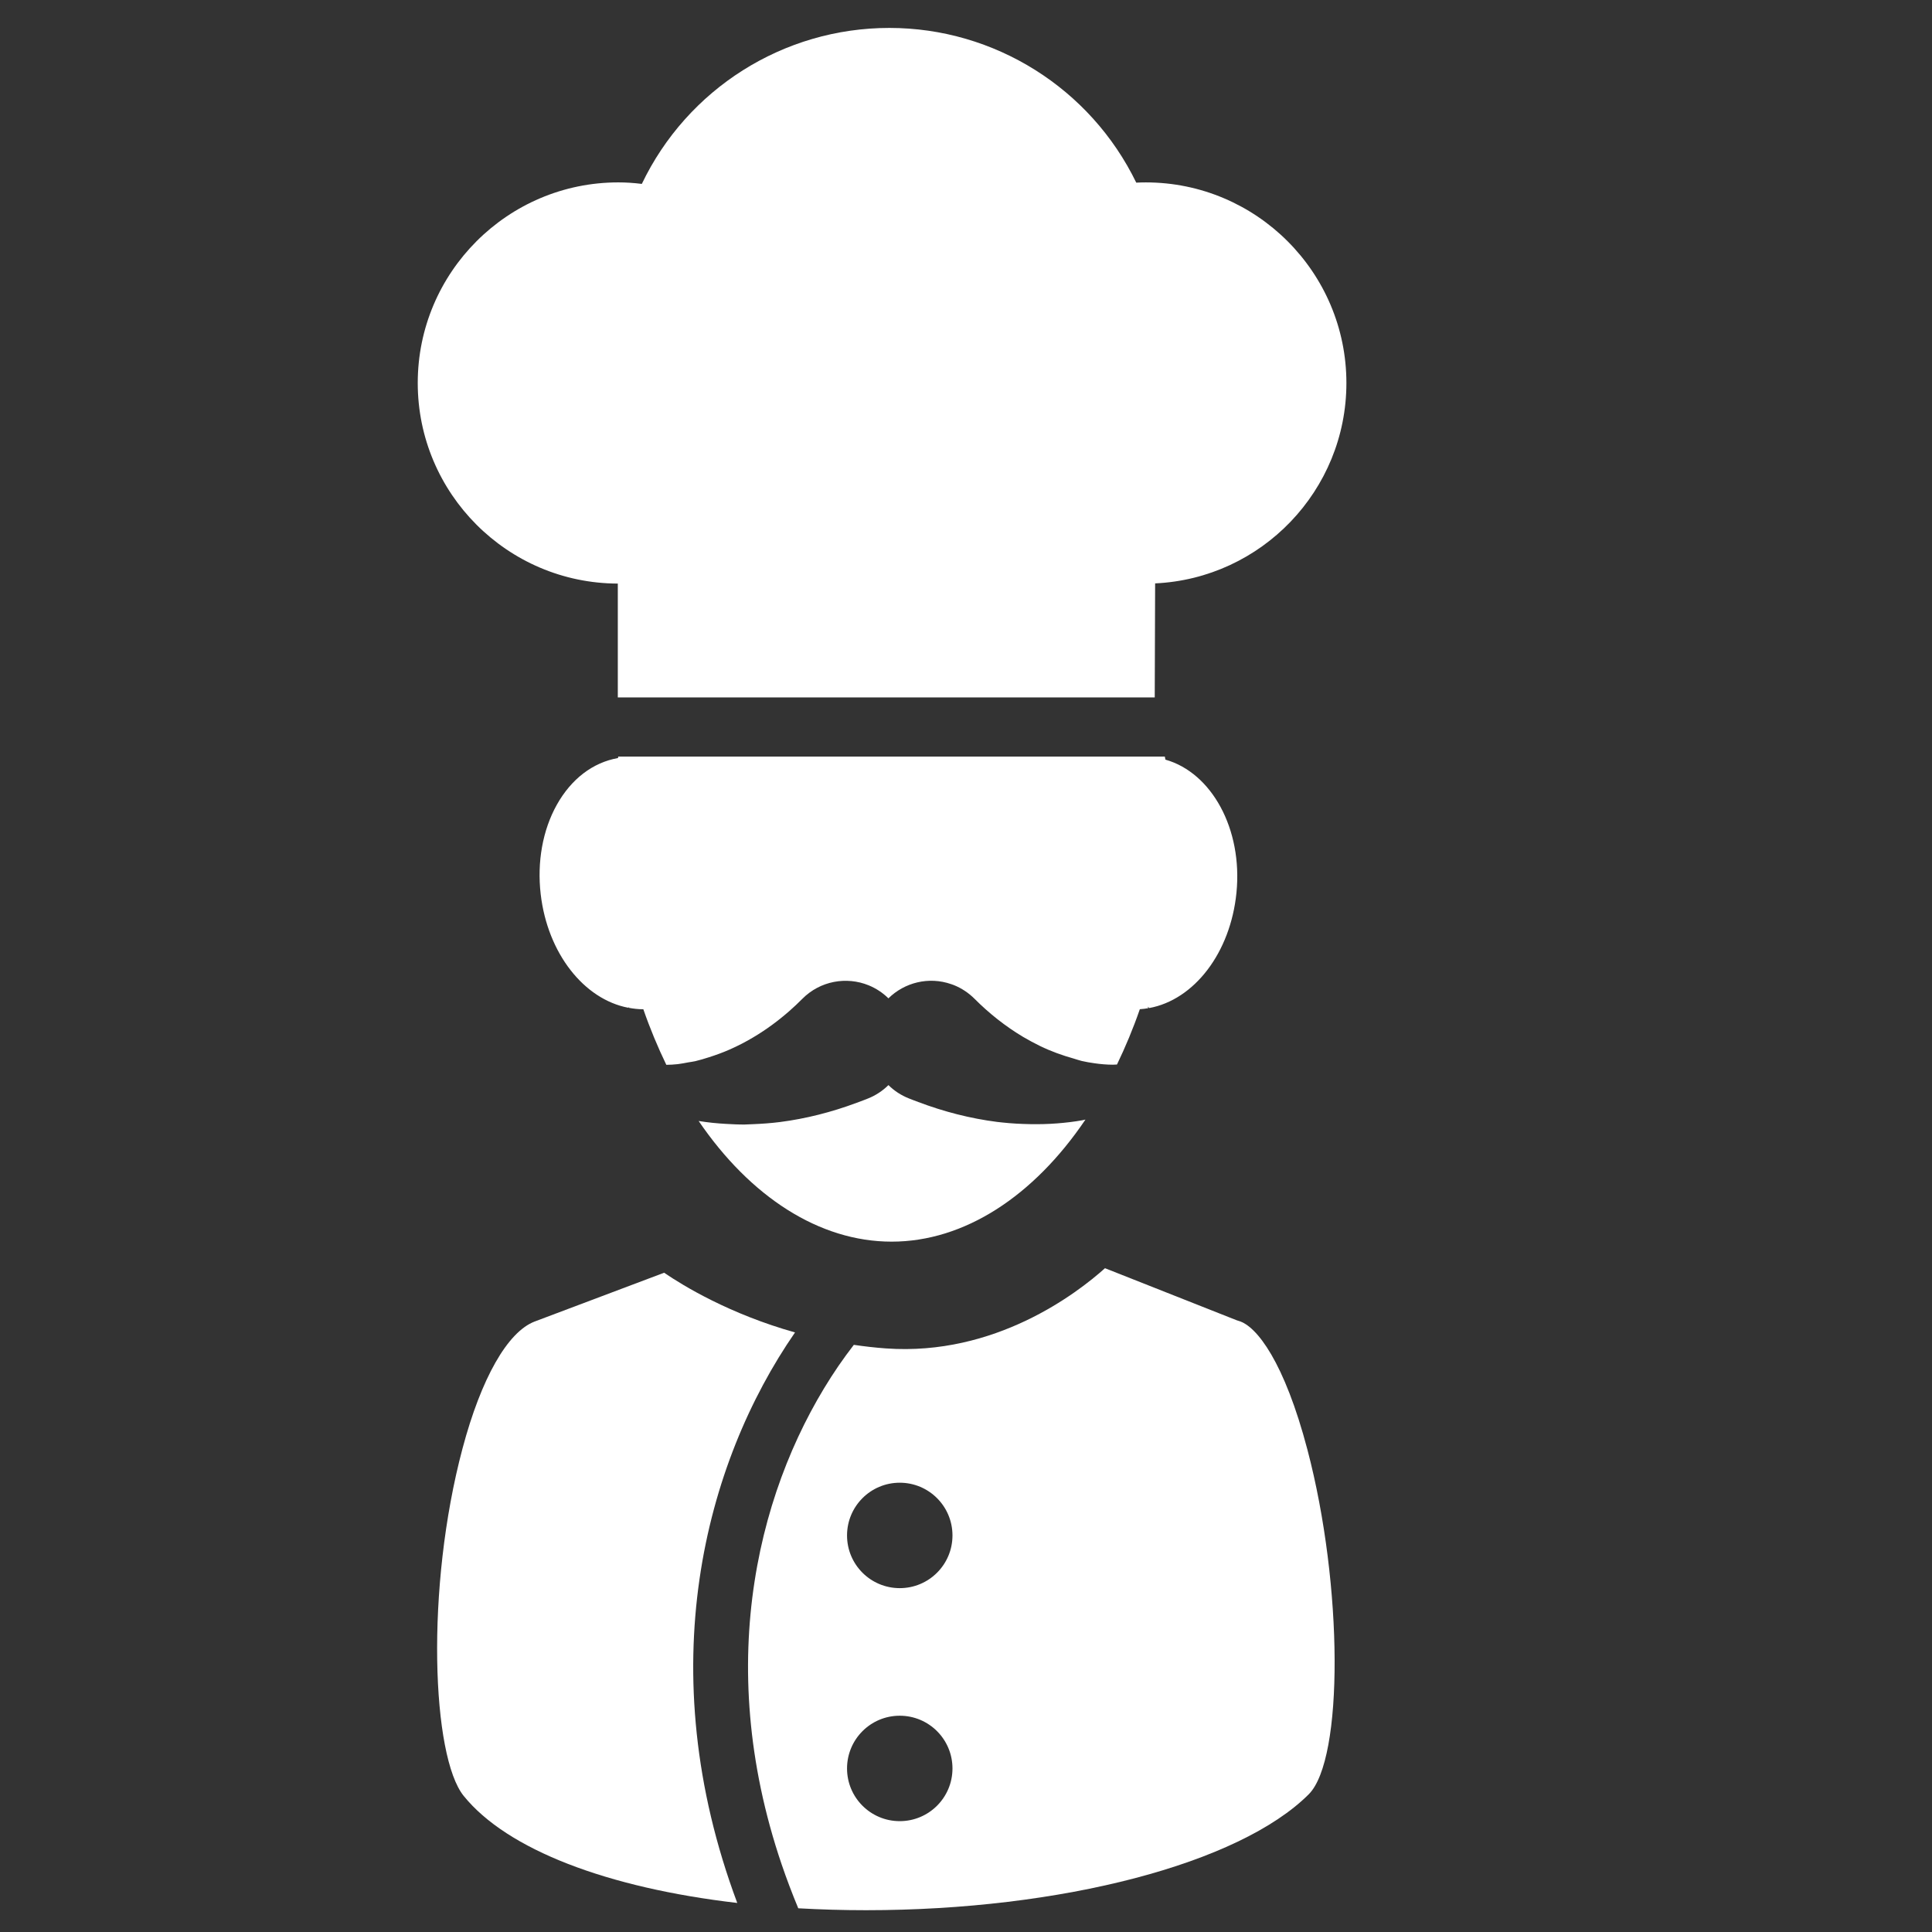
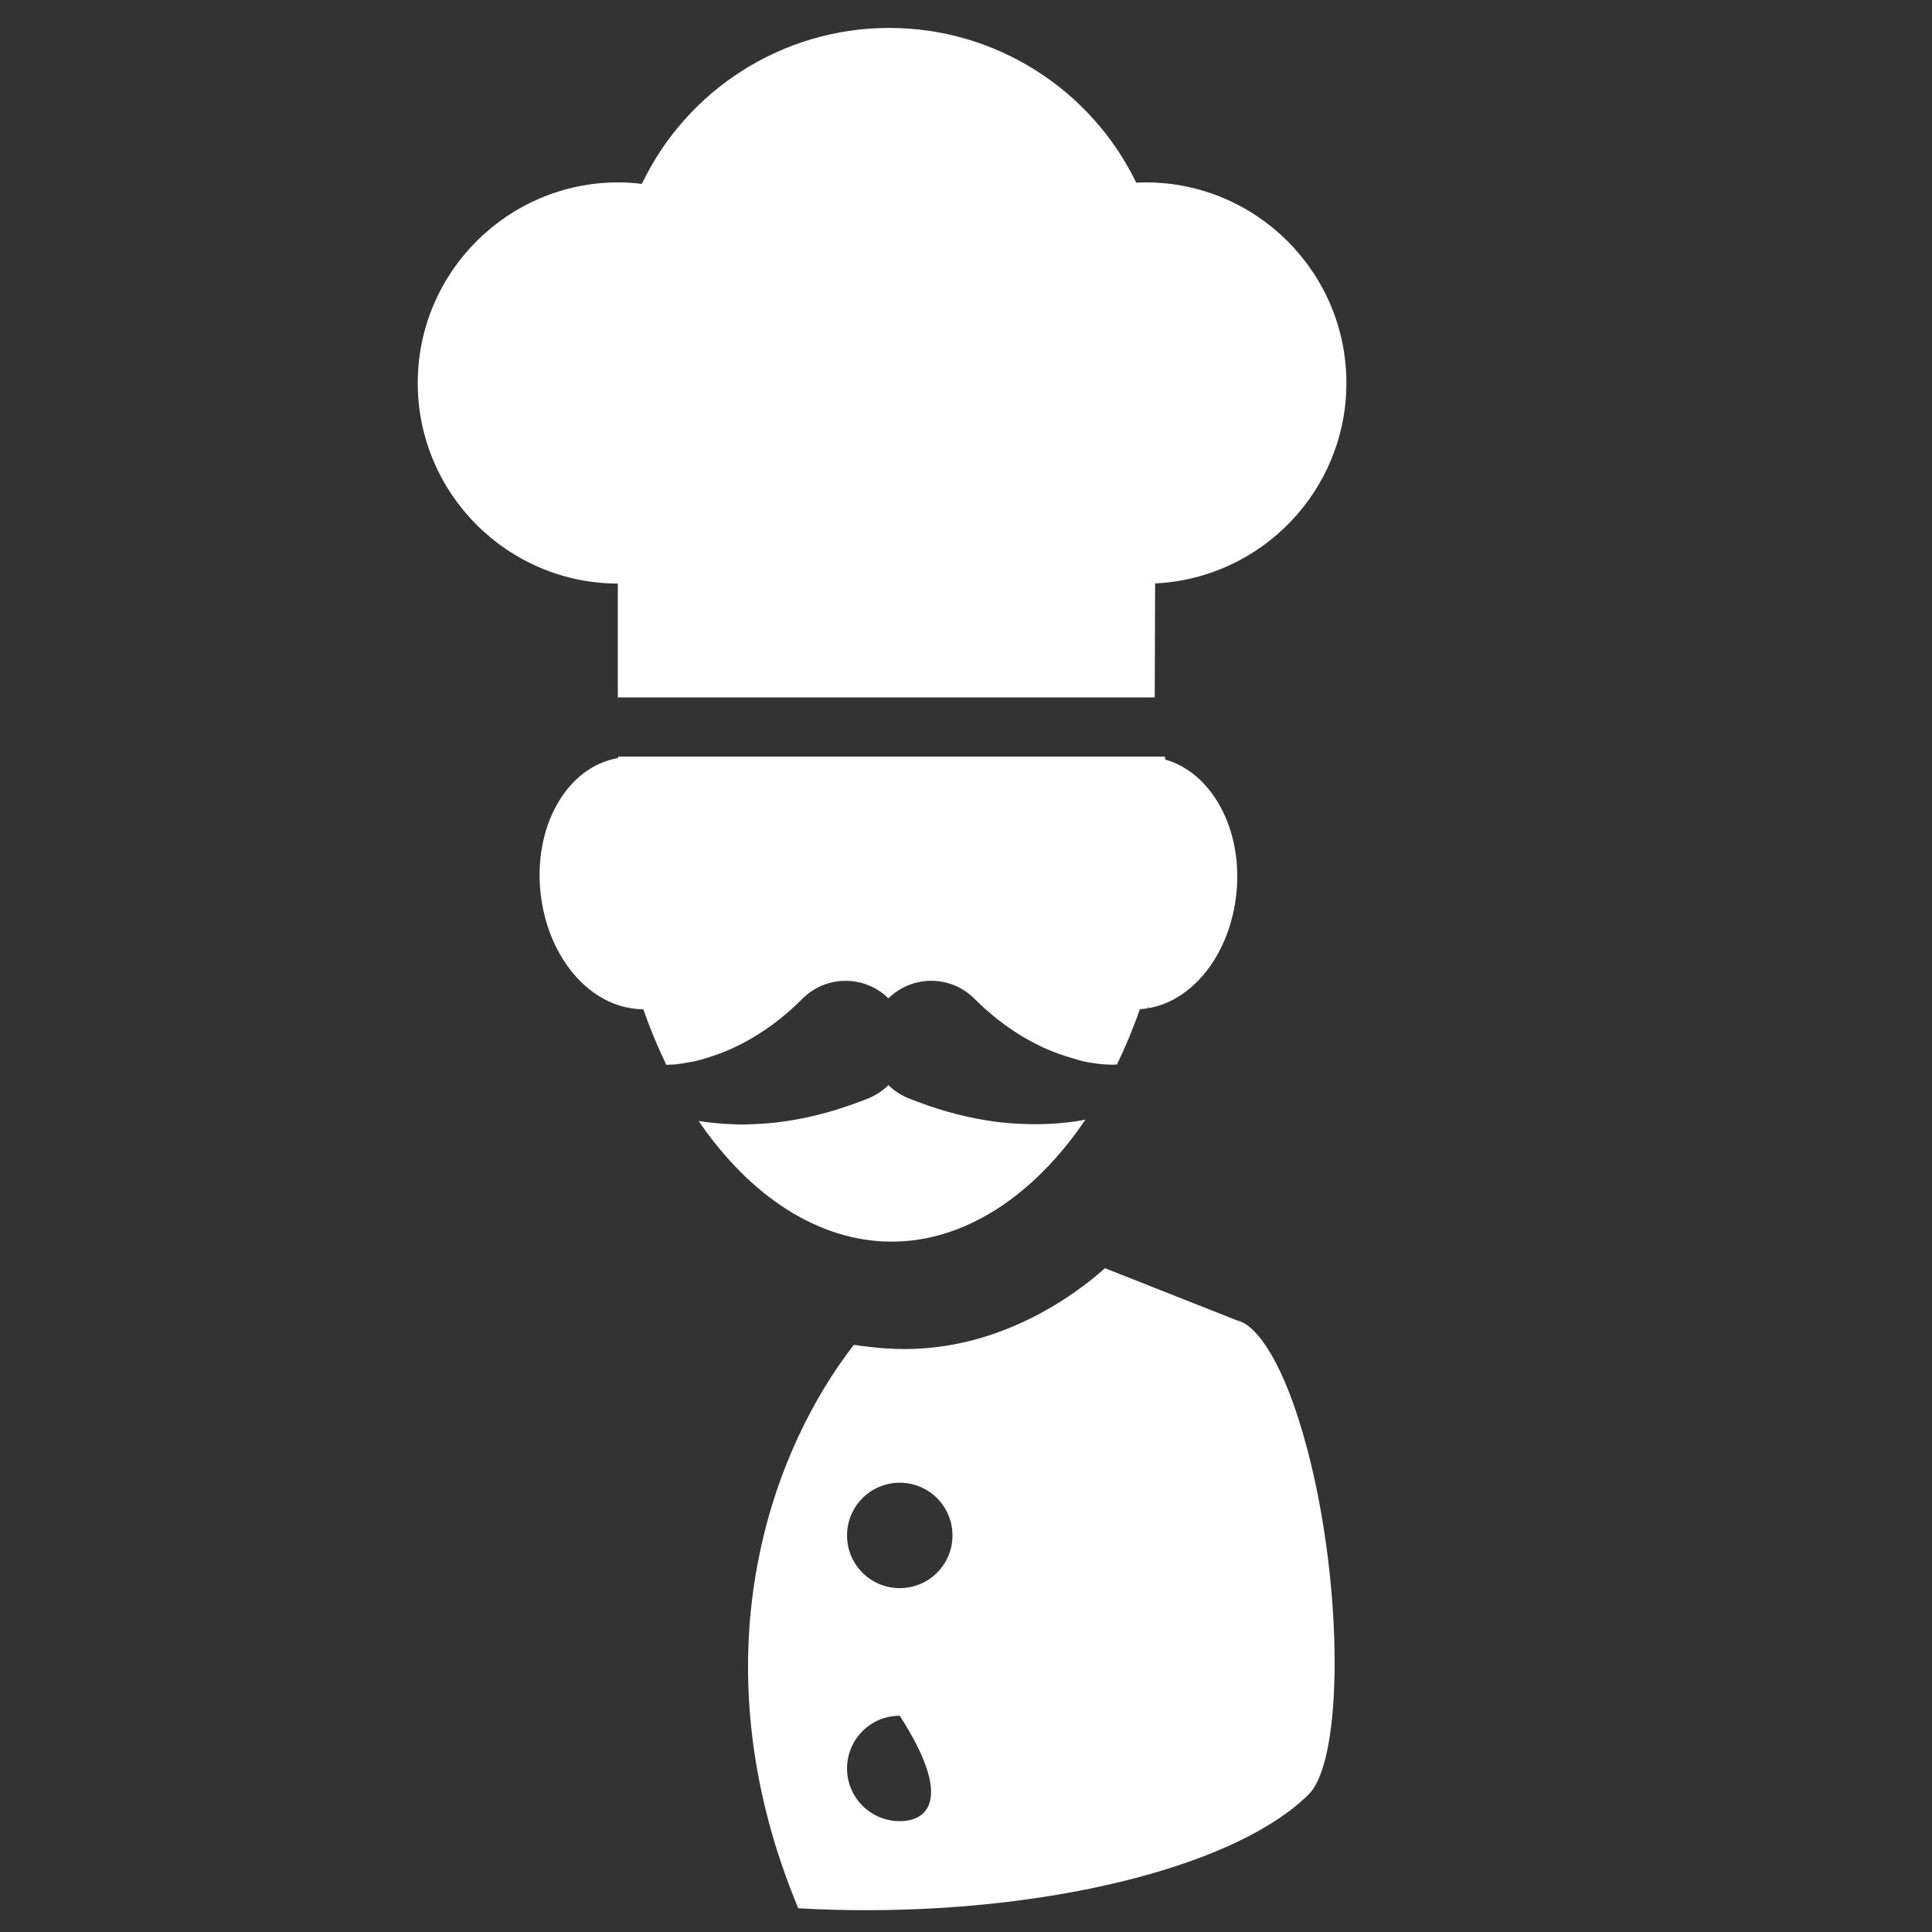
<svg xmlns="http://www.w3.org/2000/svg" version="1.1" id="圖層_1" x="0px" y="0px" viewBox="0 0 200 200" style="enable-background:new 0 0 200 200;" xml:space="preserve">
  <rect x="0" y="0" width="200" height="200" fill="#333333" stroke="none" />
  <style type="text/css">
	.st0{fill:#FFFFFF;}
</style>
  <g>
-     <path class="st0" d="M82.301,137.933c-6.767-1.901-11.572-4.828-13.55-6.18l-13.422,5.058c-2.793,1.083-5.513,5.867-7.445,13.118   c-3.868,14.513-3.17,31.913,0.114,35.979c4.501,5.57,14.873,9.521,28.323,11.085C67.293,172.836,72.928,151.489,82.301,137.933z" />
-     <path class="st0" d="M128.224,136.739l-0.214-0.07l-13.622-5.385c-2.881,2.582-11.358,9.115-22.679,8.303   c-1.142-0.081-2.244-0.212-3.321-0.369c-0.543,0.705-1.075,1.431-1.595,2.188c-8.136,11.913-13.058,30.436-5.886,51.568   c0.513,1.51,1.09,3.033,1.728,4.571c2.278,0.128,4.615,0.198,7.017,0.198c20.233,0.001,38.65-4.822,45.83-12.002   c3.627-3.628,3.559-21.625-0.136-35.663C132.97,141.041,130.108,137.263,128.224,136.739z M93.141,188.525   c-3.015,0-5.456-2.442-5.456-5.454c0-3.015,2.44-5.46,5.456-5.46c3.018,0,5.459,2.444,5.459,5.46   C98.599,186.082,96.159,188.525,93.141,188.525z M93.141,164.404c-3.015,0-5.456-2.441-5.456-5.454c0-3.015,2.44-5.46,5.456-5.46   c3.018,0,5.459,2.444,5.459,5.46C98.599,161.963,96.159,164.404,93.141,164.404z" />
+     <path class="st0" d="M128.224,136.739l-0.214-0.07l-13.622-5.385c-2.881,2.582-11.358,9.115-22.679,8.303   c-1.142-0.081-2.244-0.212-3.321-0.369c-0.543,0.705-1.075,1.431-1.595,2.188c-8.136,11.913-13.058,30.436-5.886,51.568   c0.513,1.51,1.09,3.033,1.728,4.571c2.278,0.128,4.615,0.198,7.017,0.198c20.233,0.001,38.65-4.822,45.83-12.002   c3.627-3.628,3.559-21.625-0.136-35.663C132.97,141.041,130.108,137.263,128.224,136.739z M93.141,188.525   c-3.015,0-5.456-2.442-5.456-5.454c0-3.015,2.44-5.46,5.456-5.46C98.599,186.082,96.159,188.525,93.141,188.525z M93.141,164.404c-3.015,0-5.456-2.441-5.456-5.454c0-3.015,2.44-5.46,5.456-5.46   c3.018,0,5.459,2.444,5.459,5.46C98.599,161.963,96.159,164.404,93.141,164.404z" />
    <path class="st0" d="M127.999,92.403c0.651-6.585-2.569-12.414-7.355-13.766c-0.018-0.109-0.045-0.209-0.063-0.317h-2.173h-2.139   H68.318h-2.139h-2.177c-0.008,0.053-0.022,0.1-0.029,0.153c-2.599,0.456-4.836,2.16-6.337,4.846   c-1.459,2.618-2.051,5.904-1.663,9.252c0.713,6.128,4.49,10.882,9.068,11.752c0.035-0.027,0.07-0.06,0.104-0.086   c-0.018,0.031-0.031,0.063-0.05,0.093c0.476,0.087,0.957,0.147,1.449,0.147c0.018,0,0.034,0,0.053-0.001   c0.702,2.027,1.505,3.942,2.38,5.754c0.393-0.006,0.785-0.024,1.179-0.07c0.362-0.04,0.722-0.117,1.088-0.183   c0.236-0.043,0.474-0.066,0.713-0.121c0.474-0.109,0.945-0.254,1.415-0.404c0.713-0.226,1.418-0.48,2.106-0.782   c0.876-0.382,1.723-0.82,2.53-1.304c1.325-0.787,2.557-1.7,3.694-2.695c0.466-0.409,0.922-0.836,1.352-1.271   c1.851-1.867,4.582-2.336,6.875-1.398c0.736,0.303,1.435,0.749,2.04,1.347c1.663-1.641,4.168-2.28,6.496-1.471   c0.087,0.032,0.17,0.055,0.25,0.088c0.83,0.327,1.573,0.833,2.165,1.424c1.491,1.498,3.184,2.848,5.051,3.961   c0.563,0.33,1.141,0.641,1.728,0.928c1.118,0.545,2.293,0.968,3.492,1.305c0.28,0.079,0.554,0.184,0.84,0.25   c0.435,0.1,0.874,0.173,1.313,0.235c0.311,0.043,0.62,0.083,0.932,0.106c0.324,0.027,0.645,0.043,0.968,0.042   c0.143-0.002,0.281-0.012,0.425-0.018c0.87-1.806,1.669-3.711,2.366-5.727c0.297-0.017,0.59-0.056,0.879-0.106   c-0.03-0.053-0.053-0.108-0.086-0.162c0.064,0.047,0.12,0.1,0.181,0.148C123.618,103.496,127.38,98.646,127.999,92.403z" />
    <path class="st0" d="M106.653,116.371c-0.972-0.018-1.949-0.067-2.92-0.174c-0.172-0.023-0.342-0.037-0.515-0.057   c-2.763-0.352-5.511-1.058-8.163-2.062c-0.18-0.065-0.356-0.132-0.531-0.2l-0.435-0.17c-0.817-0.323-1.529-0.796-2.118-1.379   c-0.615,0.608-1.323,1.066-2.079,1.371l-0.464,0.183c-0.245,0.095-0.493,0.184-0.741,0.277c-2.592,0.968-5.261,1.648-7.953,1.994   c-0.931,0.117-1.862,0.183-2.794,0.221c-0.288,0.012-0.574,0.031-0.861,0.035c-0.63,0.006-1.259-0.029-1.889-0.063   c-0.96-0.052-1.915-0.147-2.866-0.303c5.349,7.845,12.484,12.491,19.979,12.491c7.528,0,14.703-4.705,20.062-12.635   c-0.102,0.022-0.204,0.048-0.307,0.066c-0.864,0.157-1.733,0.257-2.605,0.326C108.523,116.365,107.589,116.388,106.653,116.371z" />
    <path class="st0" d="M63.955,60.412v11.786h55.583l0.04-11.806c11.004-0.508,19.801-9.617,19.801-20.744   c0-11.449-9.318-20.766-20.768-20.766c-0.324,0-0.651,0.009-0.986,0.026c-4.743-9.763-14.667-16.017-25.558-16.017   c-10.968,0-20.91,6.302-25.626,16.147c-0.842-0.105-1.646-0.157-2.433-0.157c-11.448,0-20.763,9.316-20.763,20.766   C43.245,51.078,52.531,60.383,63.955,60.412z" />
  </g>
</svg>